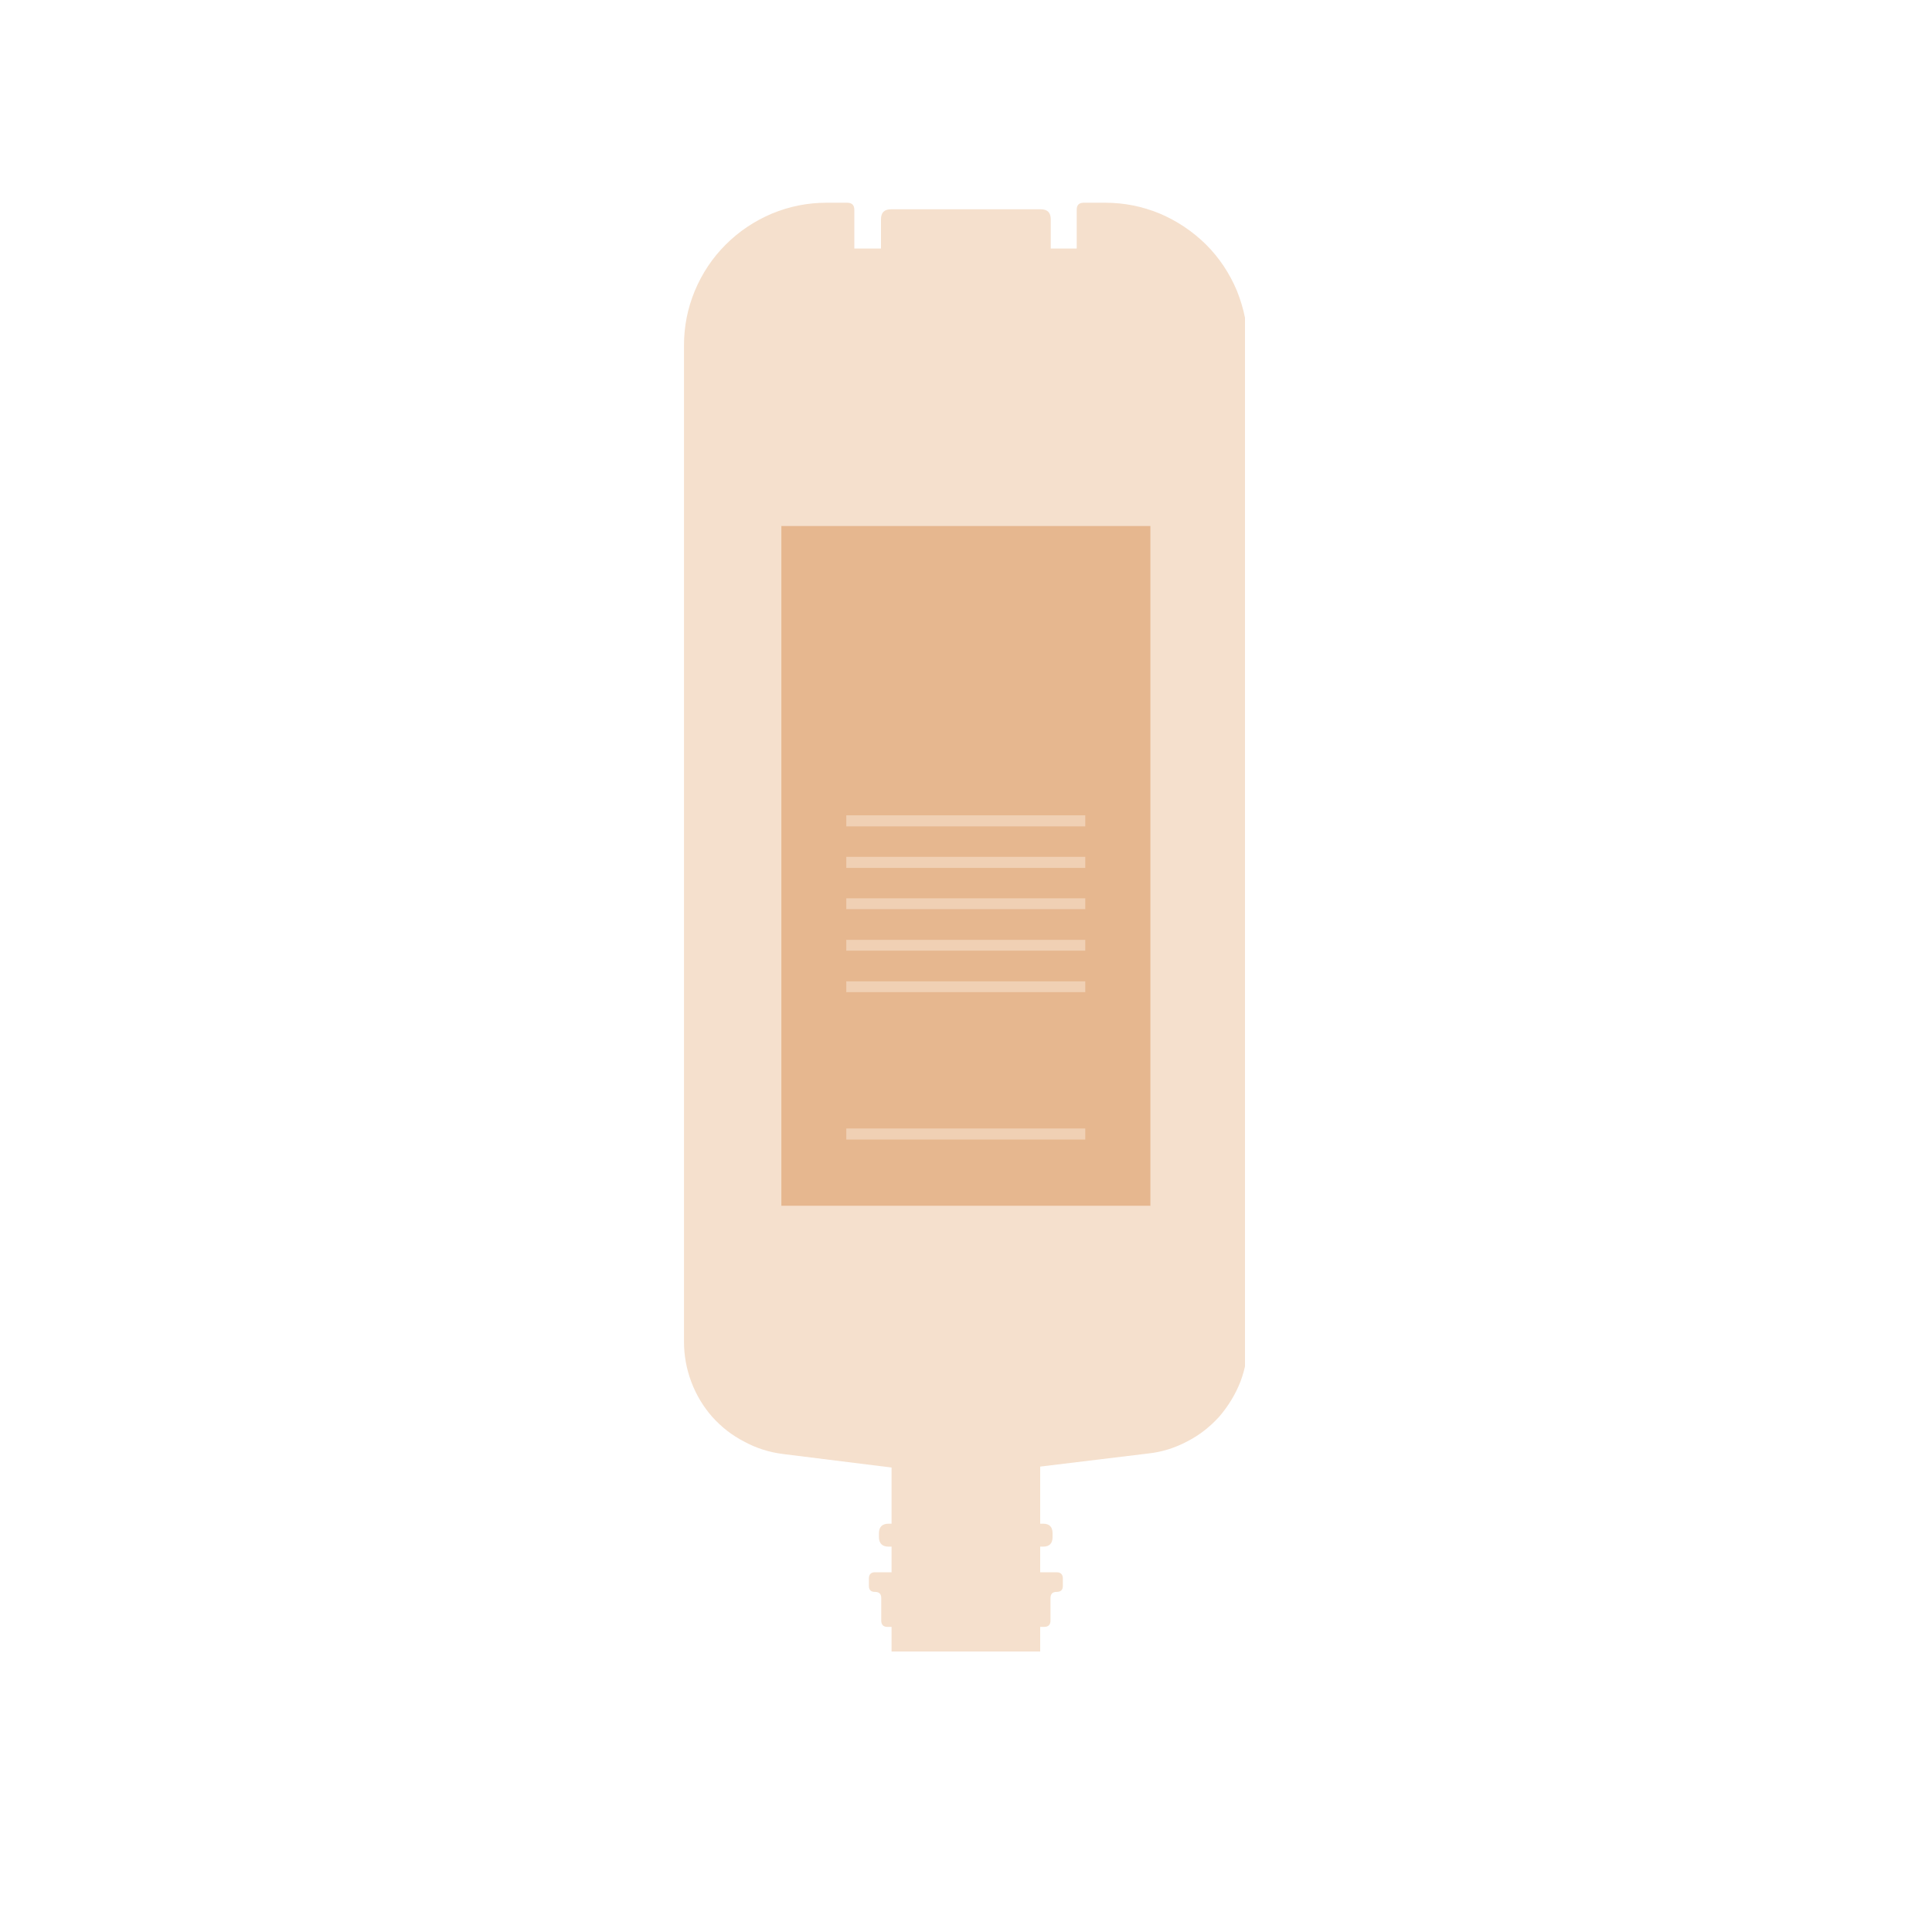
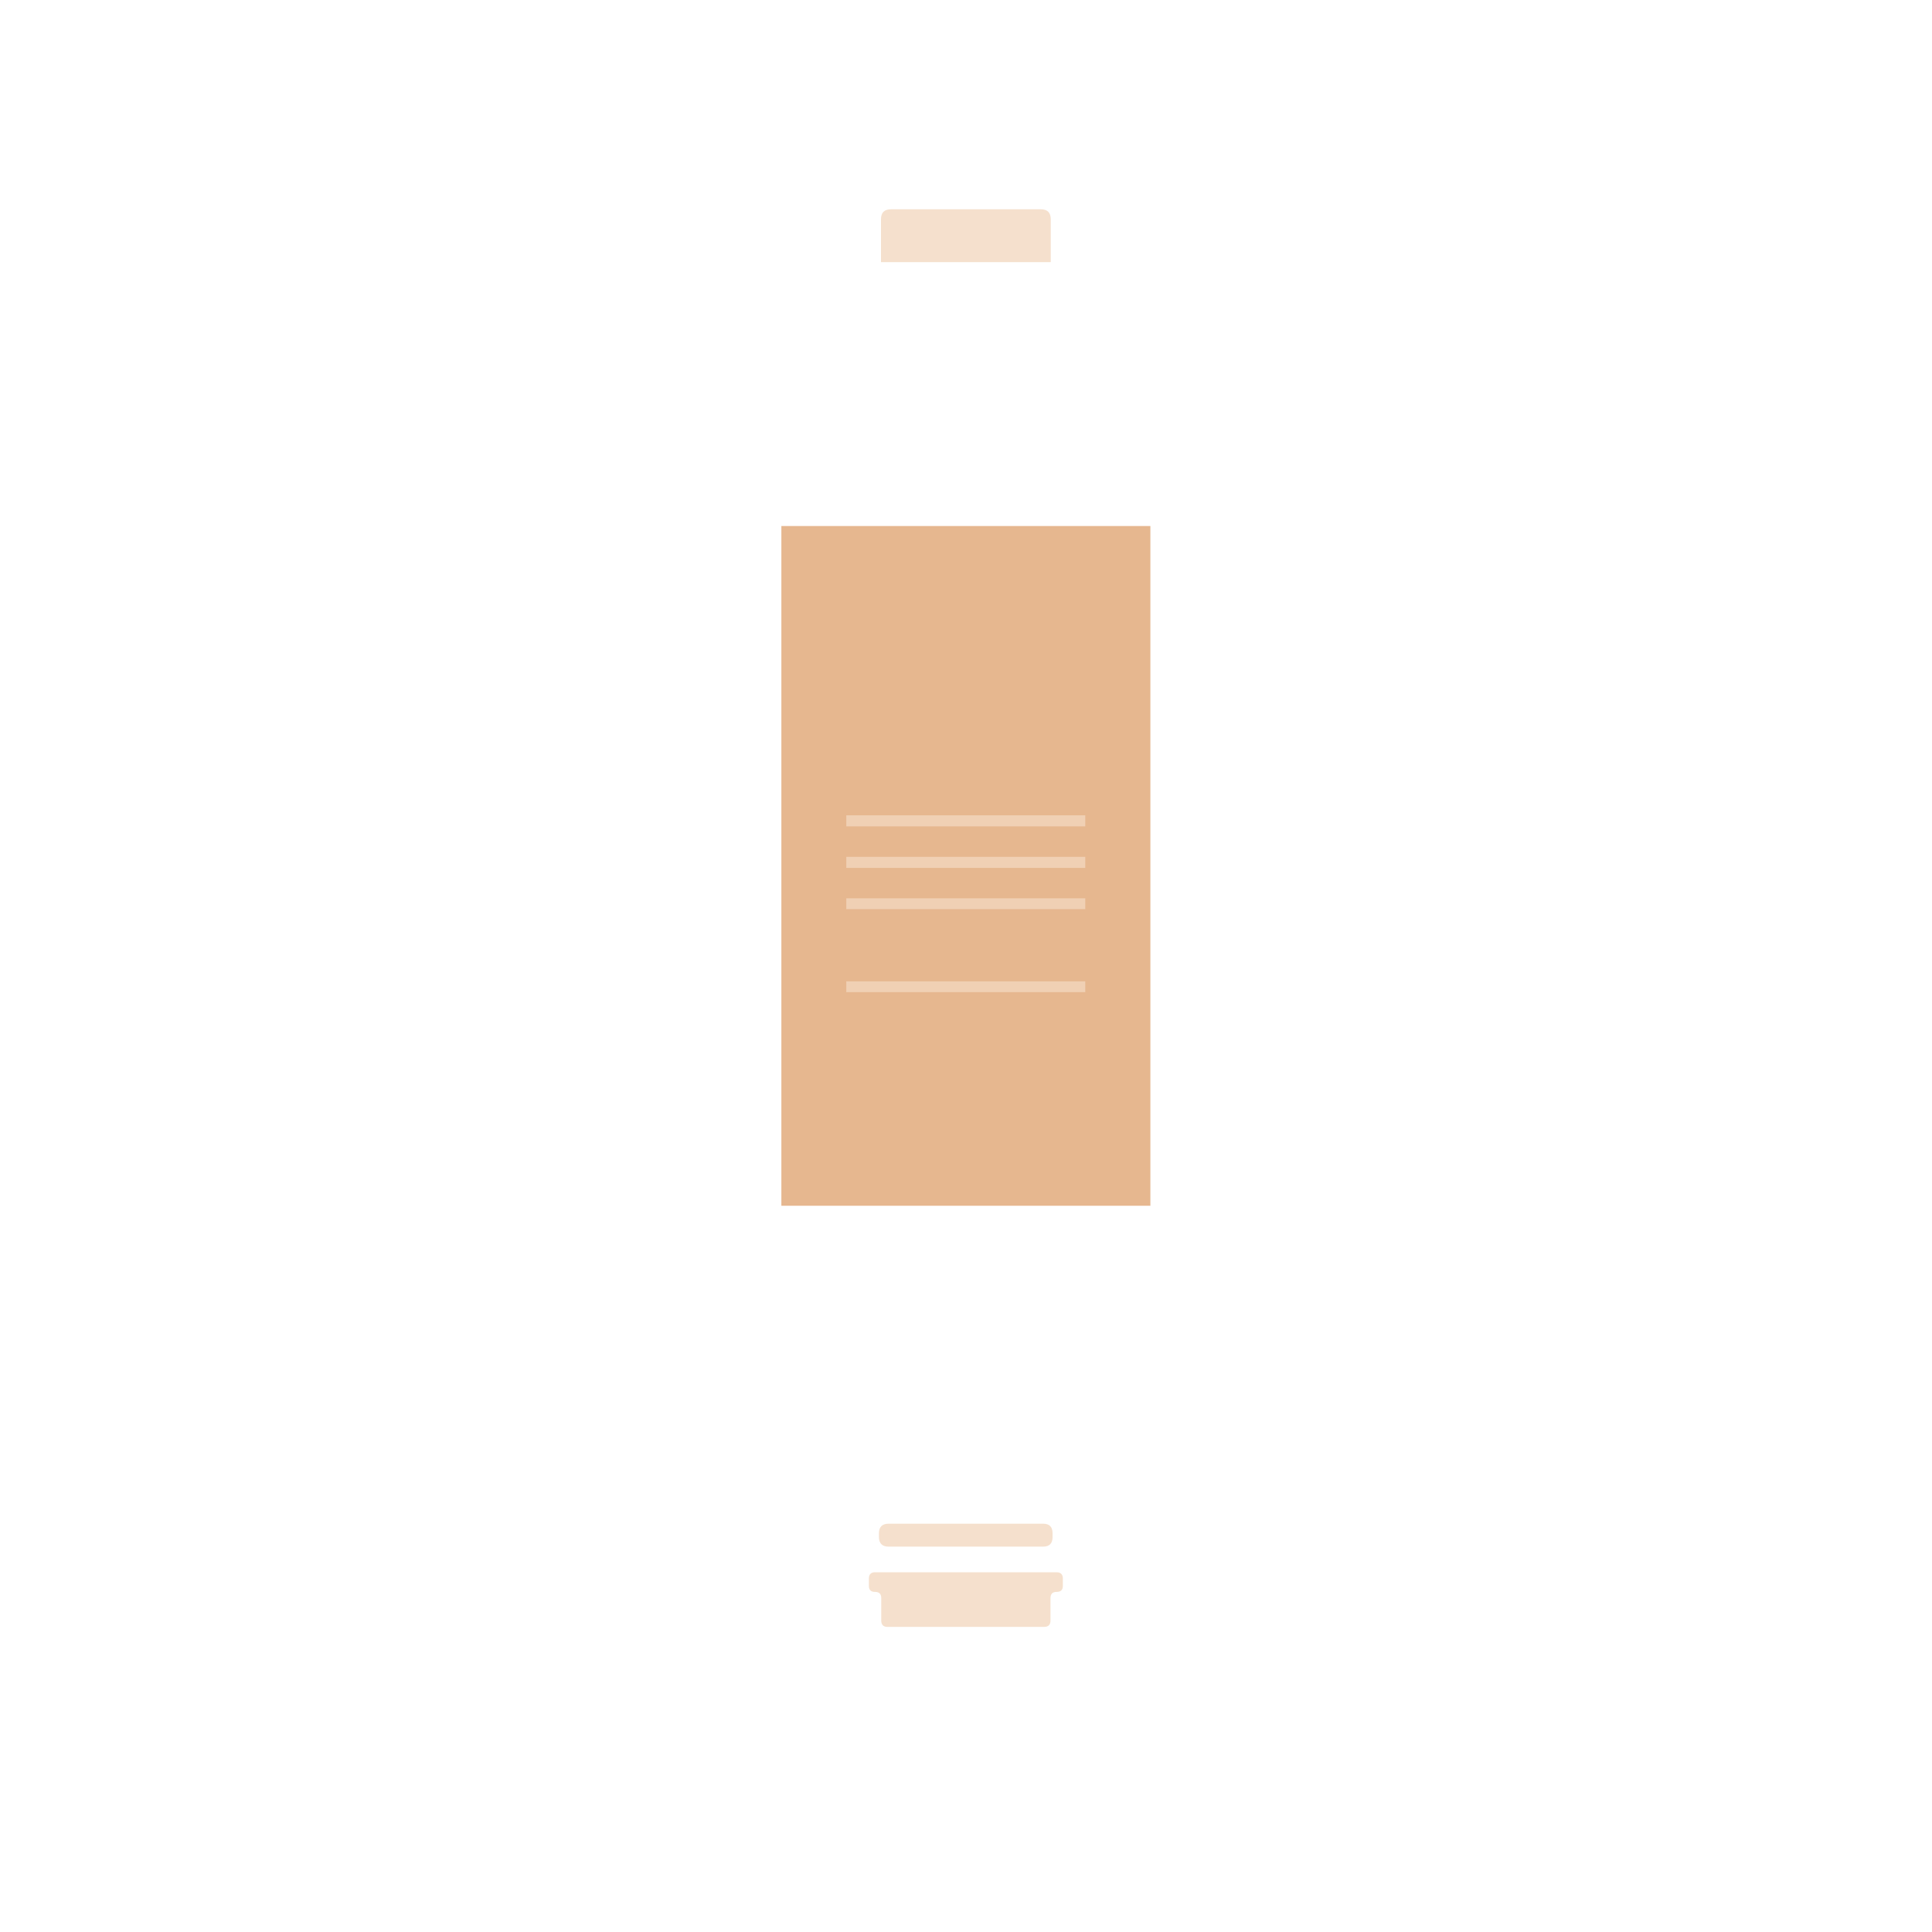
<svg xmlns="http://www.w3.org/2000/svg" width="40" viewBox="0 0 30 30" height="40" preserveAspectRatio="xMidYMid meet">
  <defs>
    <clipPath id="801aab54c8">
-       <path d="M 10.621 3.145 L 19.332 3.145 L 19.332 23 L 10.621 23 Z M 10.621 3.145 " clip-rule="nonzero" />
-     </clipPath>
+       </clipPath>
    <clipPath id="9508c318be">
      <path d="M 13 21 L 17 21 L 17 25.645 L 13 25.645 Z M 13 21 " clip-rule="nonzero" />
    </clipPath>
    <clipPath id="e8b7519bdc">
      <path d="M 13 24 L 17 24 L 17 25.645 L 13 25.645 Z M 13 24 " clip-rule="nonzero" />
    </clipPath>
    <clipPath id="c68448592c">
      <path d="M 13 3.145 L 17 3.145 L 17 5 L 13 5 Z M 13 3.145 " clip-rule="nonzero" />
    </clipPath>
  </defs>
  <g clip-path="url(#801aab54c8)">
    <path fill="#f5e0cd" d="M 19.375 5.363 L 19.375 20.832 C 19.375 21.047 19.336 21.254 19.262 21.453 C 19.184 21.652 19.074 21.832 18.934 21.996 C 18.789 22.156 18.625 22.285 18.434 22.383 C 18.242 22.484 18.043 22.547 17.828 22.57 L 14.922 22.922 L 12.16 22.578 C 11.945 22.551 11.746 22.488 11.559 22.387 C 11.367 22.289 11.203 22.16 11.059 22 C 10.918 21.84 10.809 21.656 10.734 21.457 C 10.66 21.258 10.621 21.051 10.621 20.836 L 10.621 5.363 C 10.621 5.07 10.676 4.789 10.789 4.516 C 10.902 4.246 11.062 4.004 11.27 3.797 C 11.477 3.59 11.719 3.43 11.988 3.316 C 12.262 3.203 12.543 3.148 12.836 3.148 L 13.156 3.148 C 13.227 3.148 13.266 3.184 13.266 3.258 L 13.266 3.859 L 16.719 3.859 L 16.719 3.258 C 16.719 3.184 16.754 3.148 16.828 3.148 L 17.16 3.148 C 17.453 3.148 17.734 3.203 18.008 3.316 C 18.277 3.43 18.516 3.59 18.727 3.797 C 18.934 4.004 19.094 4.246 19.207 4.516 C 19.316 4.789 19.375 5.07 19.375 5.363 Z M 19.375 5.363 " fill-opacity="1" fill-rule="nonzero" />
  </g>
  <g clip-path="url(#9508c318be)">
-     <path fill="#f5e0cd" d="M 13.844 21.973 L 16.152 21.973 L 16.152 25.77 C 16.152 25.844 16.117 25.883 16.043 25.883 L 13.953 25.883 C 13.879 25.883 13.844 25.844 13.844 25.77 Z M 13.844 21.973 " fill-opacity="1" fill-rule="nonzero" />
-   </g>
+     </g>
  <path fill="#f5e0cd" d="M 13.797 23.66 L 16.199 23.66 C 16.297 23.66 16.344 23.711 16.344 23.809 L 16.344 23.867 C 16.344 23.965 16.297 24.016 16.199 24.016 L 13.797 24.016 C 13.699 24.016 13.648 23.965 13.648 23.867 L 13.648 23.809 C 13.648 23.711 13.699 23.66 13.797 23.66 Z M 13.797 23.66 " fill-opacity="1" fill-rule="nonzero" />
  <g clip-path="url(#e8b7519bdc)">
    <path fill="#f5e0cd" d="M 16.406 24.414 L 13.586 24.414 C 13.523 24.414 13.492 24.449 13.492 24.512 L 13.492 24.625 C 13.492 24.688 13.523 24.719 13.586 24.719 C 13.652 24.719 13.684 24.75 13.684 24.816 L 13.684 25.164 C 13.684 25.227 13.715 25.262 13.777 25.262 L 16.215 25.262 C 16.281 25.262 16.312 25.227 16.312 25.164 L 16.312 24.816 C 16.312 24.75 16.344 24.719 16.406 24.719 C 16.473 24.719 16.504 24.688 16.504 24.625 L 16.504 24.512 C 16.504 24.449 16.473 24.414 16.406 24.414 Z M 16.406 24.414 " fill-opacity="1" fill-rule="nonzero" />
  </g>
  <g clip-path="url(#c68448592c)">
    <path fill="#f5e0cd" d="M 13.836 3.25 L 16.16 3.25 C 16.266 3.25 16.316 3.301 16.316 3.406 L 16.316 4.07 L 13.68 4.07 L 13.68 3.406 C 13.68 3.301 13.73 3.25 13.836 3.25 Z M 13.836 3.25 " fill-opacity="1" fill-rule="nonzero" />
  </g>
  <path fill="#e6b78f" d="M 12.133 8.168 L 17.863 8.168 L 17.863 18.723 L 12.133 18.723 Z M 12.133 8.168 " fill-opacity="1" fill-rule="nonzero" />
-   <path fill="#f0d0b4" d="M 13.141 17.523 L 16.852 17.523 L 16.852 17.695 L 13.141 17.695 Z M 13.141 17.523 " fill-opacity="1" fill-rule="nonzero" />
  <path fill="#f0d0b4" d="M 13.141 15.238 L 16.852 15.238 L 16.852 15.406 L 13.141 15.406 Z M 13.141 15.238 " fill-opacity="1" fill-rule="nonzero" />
-   <path fill="#f0d0b4" d="M 13.141 14.594 L 16.852 14.594 L 16.852 14.762 L 13.141 14.762 Z M 13.141 14.594 " fill-opacity="1" fill-rule="nonzero" />
  <path fill="#f0d0b4" d="M 13.141 13.949 L 16.852 13.949 L 16.852 14.117 L 13.141 14.117 Z M 13.141 13.949 " fill-opacity="1" fill-rule="nonzero" />
  <path fill="#f0d0b4" d="M 13.141 13.305 L 16.852 13.305 L 16.852 13.477 L 13.141 13.477 Z M 13.141 13.305 " fill-opacity="1" fill-rule="nonzero" />
  <path fill="#f0d0b4" d="M 13.141 12.66 L 16.852 12.66 L 16.852 12.832 L 13.141 12.832 Z M 13.141 12.66 " fill-opacity="1" fill-rule="nonzero" />
</svg>